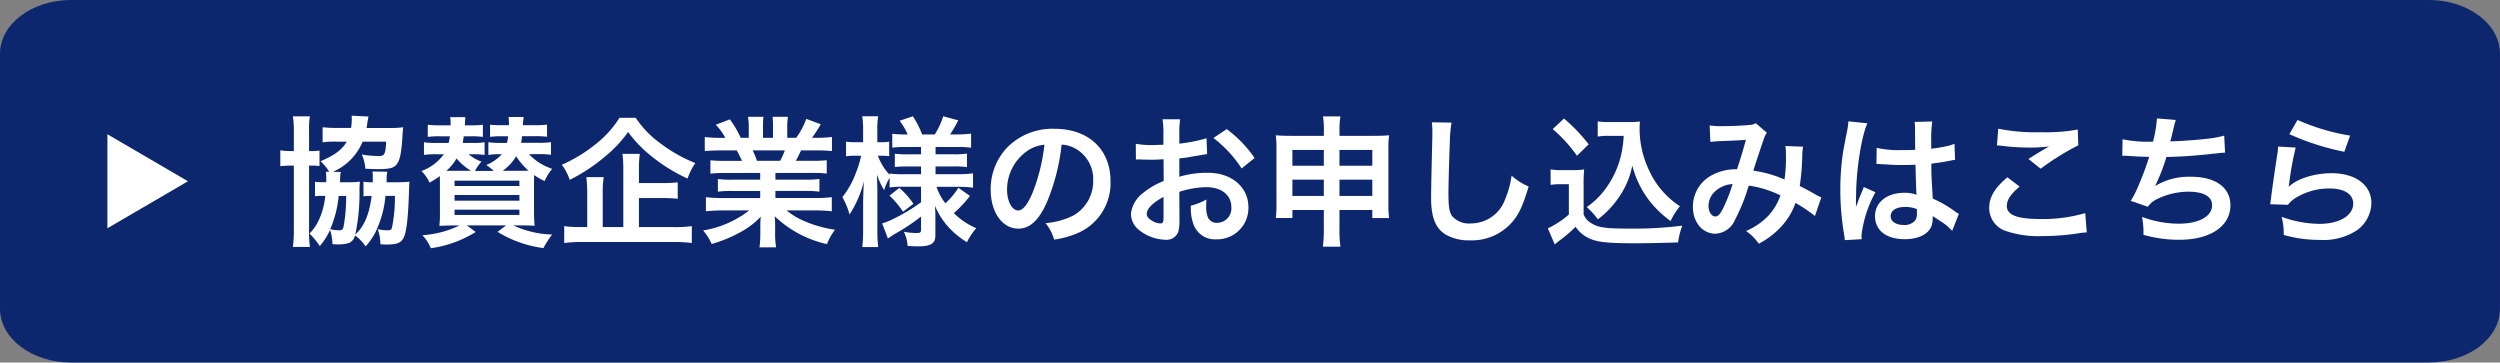
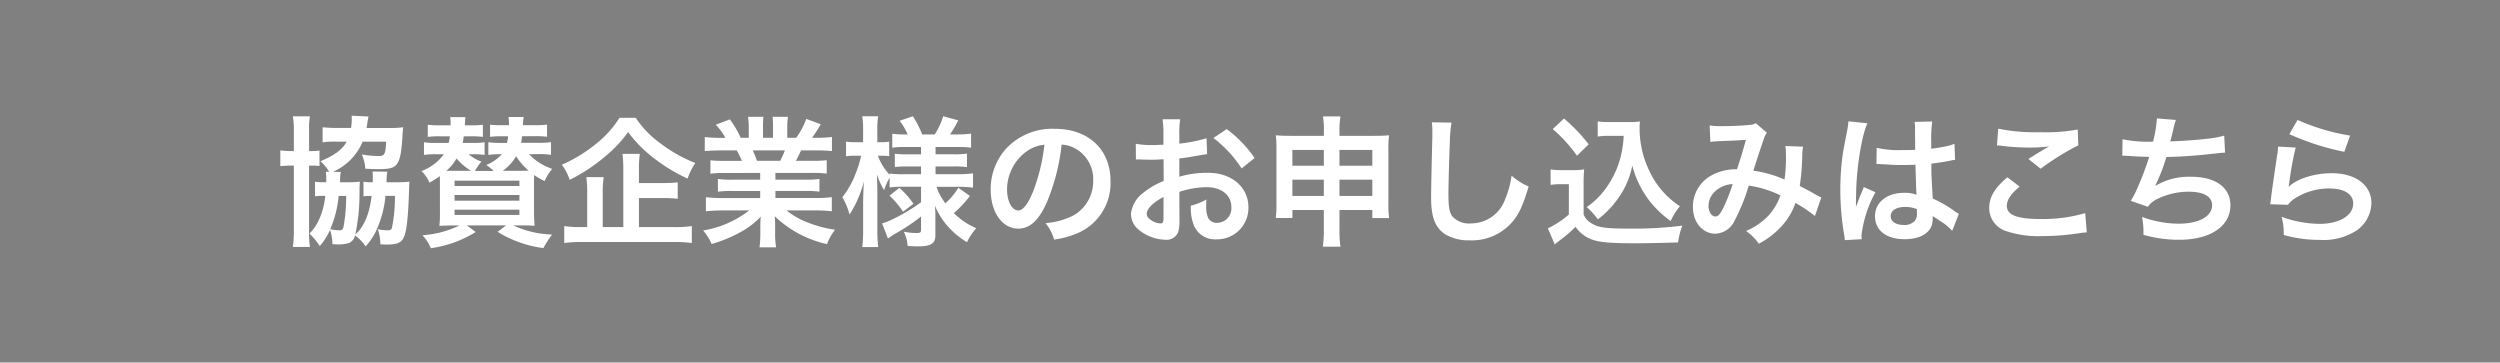
<svg xmlns="http://www.w3.org/2000/svg" width="372.406" height="54" viewBox="0 0 372.406 54">
  <rect x="0" y="0" width="372.406" height="54" fill="#808080" stroke="none" />
  <g transform="translate(-1162 -2878)">
-     <path d="M10.6,0H361.8c5.855,0,10.6,3.582,10.6,8V46c0,4.418-4.747,8-10.6,8H10.6C4.747,54,0,50.418,0,46V8C0,3.582,4.747,0,10.6,0Z" transform="translate(1162 2878)" fill="#0d276e" />
-     <path d="M7,0l7,12H0Z" transform="translate(1190 2898) rotate(90)" fill="#fff" />
    <path d="M7.539-9.408A7.178,7.178,0,0,1,7.6-8.3v.441H7.1a7.753,7.753,0,0,1-1.176-.063v2.163a5.989,5.989,0,0,1,1.029-.063h.5a10.941,10.941,0,0,1-.861,3.381A6.8,6.8,0,0,1,5.1-.21,10.565,10.565,0,0,1,6.636,1.659,10.115,10.115,0,0,0,8.169-.756a7.6,7.6,0,0,1,.357,2.121,7.733,7.733,0,0,0,.819.042,5.441,5.441,0,0,0,1.638-.21,1.566,1.566,0,0,0,.9-1.134A6.491,6.491,0,0,1,13.461,1.7a9.217,9.217,0,0,0,1.827-2.919,15.712,15.712,0,0,0,1.134-4.6h1.407a22.529,22.529,0,0,1-.441,4.725c-.063.294-.231.4-.651.4a7.128,7.128,0,0,1-1.47-.168,6.748,6.748,0,0,1,.4,2.247c.483.042.756.042.945.042,1.533,0,2.142-.252,2.52-1.029.441-.882.672-3,.8-7.035.021-.651.021-.819.063-1.3a16.413,16.413,0,0,1-1.89.084H16.569a2.037,2.037,0,0,0,.021-.357,7.306,7.306,0,0,1,.1-1.218l-2.2-.021c.021.252.042.462.042.861v.735a6.275,6.275,0,0,1-1.386-.084v2.184a4.287,4.287,0,0,1,.714-.063h.5c-.336,2.73-1.113,4.557-2.436,5.754a29.7,29.7,0,0,0,.63-6.552,10.871,10.871,0,0,1,.063-1.323,16.569,16.569,0,0,1-1.911.084H9.639a3.617,3.617,0,0,0,.021-.42,6.2,6.2,0,0,1,.105-1.113L8.61-9.408A8.456,8.456,0,0,0,13.02-13.9h3.507c-.1,1.869-.252,2.142-1.071,2.142a14.9,14.9,0,0,1-2.562-.231,6.175,6.175,0,0,1,.525,2.121c.945.042,1.323.063,1.806.063,1.617,0,2.247-.126,2.688-.525.609-.588.861-1.575,1.029-4.242.042-.714.063-1.029.126-1.47a14.054,14.054,0,0,1-1.953.105H13.608c.042-.252.063-.378.105-.672A8.568,8.568,0,0,1,13.9-17.64l-2.52-.126a3.411,3.411,0,0,1,.021.378,8.566,8.566,0,0,1-.105,1.449H9.2a20.23,20.23,0,0,1-2.142-.105V-13.8A12.724,12.724,0,0,1,9.072-13.9h1.575c-.693,1.218-1.785,2.016-3.906,2.919a6.764,6.764,0,0,1,1.3,1.575Zm3.024,3.591a24.4,24.4,0,0,1-.378,4.536c-.105.462-.231.588-.63.588A6.22,6.22,0,0,1,8.19-.861,16.2,16.2,0,0,0,9.45-5.817ZM2.772-12.5H2.646a11.627,11.627,0,0,1-1.89-.1v2.352a15.506,15.506,0,0,1,1.89-.084h.126V-.861a17.67,17.67,0,0,1-.147,2.646H5.166a17.031,17.031,0,0,1-.126-2.6v-9.513a9.549,9.549,0,0,1,1.554.063v-2.31A8.019,8.019,0,0,1,5.04-12.5v-3.087a10.627,10.627,0,0,1,.126-2.079H2.625a12.364,12.364,0,0,1,.147,2.142Zm36.372.462a11.117,11.117,0,0,1,1.932.1v-1.89a11.117,11.117,0,0,1-1.932.1h-2.52c.063-.294.084-.5.147-.987h1.806a14.6,14.6,0,0,1,1.911.084v-1.806a13.225,13.225,0,0,1-1.911.084H36.9a5.324,5.324,0,0,1,.021-.546l.042-.273a2.326,2.326,0,0,1,.042-.4H34.755a9.472,9.472,0,0,1,.063,1.218h-.882A13.007,13.007,0,0,1,32-16.422v1.806a14.356,14.356,0,0,1,1.932-.084h.756a6.012,6.012,0,0,1-.168.987h-.84a11.417,11.417,0,0,1-1.932-.1v1.89a11.5,11.5,0,0,1,2-.1,6.248,6.248,0,0,1-2.31,1.6,10.4,10.4,0,0,1,1.113.882H29.757a6.851,6.851,0,0,1,.966-1.386,6.187,6.187,0,0,1-1.911-1.092h.462a10.843,10.843,0,0,1,1.911.1v-1.89a11.139,11.139,0,0,1-1.911.1H27.93c.063-.378.1-.567.147-.987h.945a14,14,0,0,1,1.911.084v-1.806a12.851,12.851,0,0,1-1.911.084h-.777c.021-.5.042-.924.084-1.218H26.061a6.628,6.628,0,0,1,.063,1.218h-1.47a13.007,13.007,0,0,1-1.932-.084v1.806a14.356,14.356,0,0,1,1.932-.084h1.365a7.456,7.456,0,0,1-.189.987H24.087a11.266,11.266,0,0,1-1.932-.1v1.89a11.117,11.117,0,0,1,1.932-.1h1.029a7.219,7.219,0,0,1-3.339,2.5,5.34,5.34,0,0,1,1.2,1.722,12.194,12.194,0,0,0,1.533-.966c.021.525.021.8.021,1.344v3.969a15.077,15.077,0,0,1-.084,2.1c.672-.042,1.26-.063,2.226-.063h.777A15.071,15.071,0,0,1,21.924.042a6.332,6.332,0,0,1,1.26,1.932A17.083,17.083,0,0,0,29.862-.441l-1.323-.987H34.4l-1.281.966a17.183,17.183,0,0,0,6.825,2.415,15.534,15.534,0,0,1,1.3-2.016,14.719,14.719,0,0,1-5.8-1.365h.987c.924,0,1.722.021,2.2.063-.042-.525-.084-1.365-.084-2.226V-7.308c0-.609,0-.966.021-1.617a10.933,10.933,0,0,0,1.554.9,7.817,7.817,0,0,1,1.134-1.827A8.2,8.2,0,0,1,37.8-12.033Zm-5.25,2.478a7.179,7.179,0,0,0,1.995-2.163,9.575,9.575,0,0,0,1.848,2.142c-.483.021-.693.021-1.218.021Zm-7.308,0H25.494A6.812,6.812,0,0,0,27.006-11.4a8.768,8.768,0,0,0,2.163,1.848Zm.126,1.47h9.66v.8h-9.66Zm0,2.142h9.66v.84h-9.66Zm0,2.184h9.66v.777h-9.66ZM54.18-5.5h3.486a22.094,22.094,0,0,1,2.289.105V-7.833a21.354,21.354,0,0,1-2.31.1H54.18V-9.807a15.971,15.971,0,0,1,.126-2.268H51.723a17.625,17.625,0,0,1,.126,2.331v8.568H48.783V-6.237A14.525,14.525,0,0,1,48.93-8.61H46.347a20.117,20.117,0,0,1,.126,2.394v5.04h-.924a14.564,14.564,0,0,1-2.5-.147V1.2a17.925,17.925,0,0,1,2.688-.147H59.409a17.856,17.856,0,0,1,2.646.147v-2.52a17.305,17.305,0,0,1-2.646.147H54.18Zm-2.9-11.949a15.269,15.269,0,0,1-3.423,3.822,22.355,22.355,0,0,1-5.166,3.171,7.909,7.909,0,0,1,1.176,2.247A26.182,26.182,0,0,0,49.1-11.655a19.068,19.068,0,0,0,3.465-3.675,18.8,18.8,0,0,0,3.675,3.759A25.043,25.043,0,0,0,61.425-8.4a9.1,9.1,0,0,1,1.155-2.31,22.15,22.15,0,0,1-5.292-3A14.613,14.613,0,0,1,53.7-17.451ZM72.24-9.24v1.008H68.082a14.912,14.912,0,0,1-2.142-.105v1.89a15.091,15.091,0,0,1,2.142-.105H72.24V-5.5H66.675a19.493,19.493,0,0,1-2.52-.126v2.1A23.084,23.084,0,0,1,66.7-3.654H70.6A15.1,15.1,0,0,1,63.735-.672a8.6,8.6,0,0,1,1.281,2.016A20.317,20.317,0,0,0,69.3-.42a11.68,11.68,0,0,0,3.024-2.31A14.14,14.14,0,0,0,72.261-1.3V-.294a15.674,15.674,0,0,1-.126,2.142h2.478a11.948,11.948,0,0,1-.147-2.121V-1.3A14.374,14.374,0,0,0,74.4-2.793a16.386,16.386,0,0,0,7.791,4.158,8.316,8.316,0,0,1,1.2-2.142,18.024,18.024,0,0,1-4.368-1.2,10.9,10.9,0,0,1-2.856-1.68h4.221a22.686,22.686,0,0,1,2.52.126v-2.1a18.549,18.549,0,0,1-2.541.126H74.508v-1.05H78.9a15.415,15.415,0,0,1,2.163.105v-1.89a15.234,15.234,0,0,1-2.163.105H74.508V-9.24h5.481a15.416,15.416,0,0,1,2.163.1V-11.13a19.312,19.312,0,0,1-2.163.084H77.553c.294-.525.378-.714.777-1.554h2.1c1.029,0,1.848.042,2.5.1v-2.1a17.028,17.028,0,0,1-2.373.126h-.588c.462-.651.8-1.176,1.3-2.016l-2.163-.8A11.205,11.205,0,0,1,77.6-14.469H76.272V-15.96a11.026,11.026,0,0,1,.1-1.638H74.088a14.957,14.957,0,0,1,.063,1.554v1.575H72.66v-1.575a14.143,14.143,0,0,1,.063-1.554H70.434a11.679,11.679,0,0,1,.105,1.638v1.491h-1.2a14.847,14.847,0,0,0-1.617-2.751l-2.1.8a8.877,8.877,0,0,1,1.428,1.953h-.672a17.8,17.8,0,0,1-2.394-.126v2.1c.672-.063,1.47-.1,2.5-.1h2.268c.231.4.462.882.777,1.554H66.99a19.074,19.074,0,0,1-2.163-.084v1.995a15.6,15.6,0,0,1,2.163-.1Zm-.483-1.806a13.406,13.406,0,0,0-.63-1.554h4.788a12.247,12.247,0,0,1-.693,1.554ZM96.2-7.182v2.31a26.965,26.965,0,0,1-4.074,2.457,10.135,10.135,0,0,1-1.722.693L91.266.525c.315-.21.735-.5.9-.609A29.17,29.17,0,0,0,96.2-2.751V-.777c0,.378-.126.483-.567.483a9.424,9.424,0,0,1-2-.189,5.607,5.607,0,0,1,.567,2.121c.609.042,1.2.063,1.512.063,1.953,0,2.625-.42,2.625-1.617V-2.835c0-.4,0-.567-.063-1.512a11.01,11.01,0,0,0,2.247,3.423,12.134,12.134,0,0,0,2.52,2,9.444,9.444,0,0,1,1.386-2.079,10.865,10.865,0,0,1-3.339-2.247,17.588,17.588,0,0,0,2.394-2.562l-1.722-1.218a10.493,10.493,0,0,1-1.932,2.31,8.3,8.3,0,0,1-1.323-2.457h3.255a18.243,18.243,0,0,1,2.184.126V-9.177a16.338,16.338,0,0,1-2.184.126h-3.4v-1.155h2.583a13.268,13.268,0,0,1,2.1.105v-2.016a13.6,13.6,0,0,1-2.1.1H98.364V-13.1h3.213a14.491,14.491,0,0,1,2.079.1v-2.1a14.814,14.814,0,0,1-2.1.126h-1.029a20.63,20.63,0,0,0,1.218-2.1L99.5-17.682a10.725,10.725,0,0,1-1.26,2.709H96.369a14.4,14.4,0,0,0-1.386-2.709l-1.974.672a9.4,9.4,0,0,1,1.2,2.037h-.294a13.6,13.6,0,0,1-2-.105V-13a12.754,12.754,0,0,1,2-.1H96.2v1.092H94.227a15.391,15.391,0,0,1-1.932-.084v1.974a15.3,15.3,0,0,1,1.974-.084H96.2v1.155H93.66a14.912,14.912,0,0,1-2.142-.105v.189A8.307,8.307,0,0,1,89.775-11.8h.462a10.7,10.7,0,0,1,1.218.063V-13.9a6.24,6.24,0,0,1-1.2.084h-.567V-15.5a12.141,12.141,0,0,1,.126-2.184H87.444A13.208,13.208,0,0,1,87.57-15.5v1.68H86.436a7.9,7.9,0,0,1-1.407-.084v2.184a8.368,8.368,0,0,1,1.407-.084h.84a14.525,14.525,0,0,1-.8,2.6,12.716,12.716,0,0,1-1.995,3.57,10.993,10.993,0,0,1,1.071,2.583A16.463,16.463,0,0,0,87.7-8.022c-.042.357-.084,1.344-.126,2.919V-.756a21.169,21.169,0,0,1-.126,2.562h2.373a20.459,20.459,0,0,1-.126-2.562V-6.09c0-.609-.021-1.638-.063-2.919A10.8,10.8,0,0,0,90.7-6.678a8.563,8.563,0,0,1,.819-1.848v1.449a13.033,13.033,0,0,1,1.932-.105ZM91.5-5.859a13.565,13.565,0,0,1,2.016,2.394l1.554-1.176a12.531,12.531,0,0,0-2.1-2.373Zm25.641-7.6a4.59,4.59,0,0,1,2.121.63,5.2,5.2,0,0,1,2.583,4.662,5.879,5.879,0,0,1-2.919,5.25,11.16,11.16,0,0,1-4.179,1.155A6.7,6.7,0,0,1,116.025.693a13.729,13.729,0,0,0,3.3-.882,8.09,8.09,0,0,0,5.1-7.833c0-4.725-3.276-7.791-8.316-7.791a9.427,9.427,0,0,0-7.224,2.94,9.021,9.021,0,0,0-2.31,6.111c0,3.381,1.722,5.817,4.116,5.817,1.722,0,3.066-1.239,4.263-3.948A30.38,30.38,0,0,0,117.138-13.461Zm-2.562.021a27.677,27.677,0,0,1-1.743,7.1c-.756,1.806-1.47,2.688-2.163,2.688-.924,0-1.659-1.365-1.659-3.087a7.031,7.031,0,0,1,2.856-5.67A5.346,5.346,0,0,1,114.576-13.44Zm20.1,7.014a13.441,13.441,0,0,1,4.032-.693c2.247,0,3.717,1.176,3.717,2.982A2.158,2.158,0,0,1,140.3-1.806a1.452,1.452,0,0,1-1.323-.714,4.046,4.046,0,0,1-.294-1.848,7.283,7.283,0,0,1,.042-.924,8.859,8.859,0,0,1-2.331.924,7.016,7.016,0,0,0,.357,2.688A3.39,3.39,0,0,0,140.2.651a4.665,4.665,0,0,0,4.767-4.788c0-2.982-2.5-5.124-6.006-5.124a14.562,14.562,0,0,0-4.284.588V-11.4c.8-.084,1.218-.147,1.911-.273,1.449-.252,1.848-.315,2.226-.378l-.084-2.352a23.42,23.42,0,0,1-4.053.8v-1.344a12.894,12.894,0,0,1,.126-2.289h-2.625a14.387,14.387,0,0,1,.126,2.415v1.386c-.231,0-.336,0-.84.021-.294.021-.525.021-.735.021a12.879,12.879,0,0,1-2.541-.189l.021,2.352a3.937,3.937,0,0,1,.441-.021c.063,0,.252,0,.525.021.252,0,.84.021,1.155.021.525,0,.819,0,1.134-.021.693-.042.693-.042.861-.042l.021,3.234a11.234,11.234,0,0,0-3.066,1.785A4.482,4.482,0,0,0,127.47-3.15a3.085,3.085,0,0,0,1.155,2.373A6.541,6.541,0,0,0,132.594.714,1.845,1.845,0,0,0,134.526-.5a6.253,6.253,0,0,0,.168-1.785ZM132.321-2.6c0,.693-.1.882-.462.882a2.524,2.524,0,0,1-1.344-.462c-.483-.294-.693-.609-.693-.966,0-.756.924-1.68,2.5-2.52Zm13.566-8.862a17.811,17.811,0,0,0-4.158-4.305l-1.974,1.323a17.933,17.933,0,0,1,4.2,4.536ZM156.2-3.717V-.882a18.108,18.108,0,0,1-.147,2.625h2.625a16.822,16.822,0,0,1-.147-2.625V-3.717h4.893v1.2h2.5a14.878,14.878,0,0,1-.105-2.163v-8.169a13.424,13.424,0,0,1,.105-2c-.756.063-1.218.084-2.415.084h-4.977v-.693a12.359,12.359,0,0,1,.147-2.205h-2.6a13.616,13.616,0,0,1,.126,2.289v.609h-4.83c-1.05,0-1.554-.021-2.331-.084a14.083,14.083,0,0,1,.1,2.016v8.148a15.972,15.972,0,0,1-.1,2.163h2.478v-1.2Zm0-8.946v2.352h-4.683v-2.352Zm2.331,0h4.893v2.352h-4.893ZM156.2-8.232v2.415h-4.683V-8.232Zm2.331,0h4.893v2.415h-4.893Zm13.755-8.547a10.444,10.444,0,0,1,.084,1.428c0,.294,0,.735-.021,1.365-.126,5.271-.168,7.371-.168,8.463,0,2.814.609,4.431,2.058,5.4A6.847,6.847,0,0,0,177.912.8a7.948,7.948,0,0,0,6.3-2.667c1.029-1.155,1.659-2.52,2.5-5.355a9.069,9.069,0,0,1-2.541-1.617,14.078,14.078,0,0,1-.966,3.528,5.4,5.4,0,0,1-5.082,3.591,3.325,3.325,0,0,1-2.814-1.092c-.42-.63-.546-1.386-.546-3.381,0-1.491.126-5.754.21-7.707a19.2,19.2,0,0,1,.252-2.835Zm28.581,2.016a15.461,15.461,0,0,1-.4,2.919,13.616,13.616,0,0,1-2.331,5,11.288,11.288,0,0,1-2.772,2.688,11.986,11.986,0,0,1,1.659,1.827,13.41,13.41,0,0,0,2.835-2.877,12.347,12.347,0,0,0,2.289-5.124A14.852,14.852,0,0,0,204.5-5.355a15.155,15.155,0,0,0,3.36,3.276,10.084,10.084,0,0,1,1.386-2.2,12.6,12.6,0,0,1-4.62-5.4,14.411,14.411,0,0,1-1.386-6.09c0-.357,0-.651.042-1.134a9.934,9.934,0,0,1-1.533.084h-3A9.313,9.313,0,0,1,197-16.926v2.268a10.626,10.626,0,0,1,1.743-.105ZM190.3-15.771a21.59,21.59,0,0,1,3.612,3.969l1.743-1.7a25.936,25.936,0,0,0-3.675-3.843Zm-.315,8.316a7.741,7.741,0,0,1,1.428-.105H192.7v4.515a13.361,13.361,0,0,1-3.129,2.058L190.6,1.407l.315-.252c.147-.126.273-.231.63-.5A19.043,19.043,0,0,0,193.7-1.218,5,5,0,0,0,196.371.756c1.092.357,2.793.483,6.237.483,1.449,0,4.494-.063,6.363-.126a11.478,11.478,0,0,1,.63-2.5,57.89,57.89,0,0,1-7.791.441c-3.612,0-4.7-.147-5.712-.777a2.634,2.634,0,0,1-1.2-1.344V-7.455a21.6,21.6,0,0,1,.084-2.31,9.1,9.1,0,0,1-1.6.105h-1.722a9.392,9.392,0,0,1-1.68-.105ZM213.78-13.86a16.331,16.331,0,0,1,1.659-.126c2.058-.084,2.562-.1,3.633-.189-.525,1.932-.777,2.73-1.323,4.389a7.479,7.479,0,0,0-3.969,1.008,5.284,5.284,0,0,0-2.6,4.6c0,2.289,1.428,3.99,3.36,3.99a3.318,3.318,0,0,0,2.877-2,27.977,27.977,0,0,0,2.079-5.166A16.036,16.036,0,0,1,224.217-5.9a8.548,8.548,0,0,1-1.869,3.108,9.874,9.874,0,0,1-3.255,2.2A7.633,7.633,0,0,1,221,1.3a12.168,12.168,0,0,0,3.171-2.373,9.917,9.917,0,0,0,2.289-3.7,21.444,21.444,0,0,1,2.9,1.953l.945-2.772a7.415,7.415,0,0,1-.966-.5c-.651-.378-1.575-.861-2.247-1.2a34.985,34.985,0,0,0,.378-4.452,6.809,6.809,0,0,1,.126-1.407l-2.646-.1a6.3,6.3,0,0,1,.084,1.113,22.811,22.811,0,0,1-.21,3.885,17.114,17.114,0,0,0-4.641-1.323c.189-.651,1.47-4.515,1.575-4.767a3.134,3.134,0,0,1,.441-.882l-1.659-1.428a1.592,1.592,0,0,1-.84.252c-.777.1-2.646.189-3.906.189a12.453,12.453,0,0,1-2.121-.1ZM217.1-7.581a27.393,27.393,0,0,1-1.365,3.507c-.483.945-.8,1.323-1.2,1.323-.567,0-1.029-.693-1.029-1.554a2.952,2.952,0,0,1,.8-2.016A4.155,4.155,0,0,1,217.1-7.581Zm21.42-2.982a.369.369,0,0,1,.126-.021.964.964,0,0,1,.21.021,3.127,3.127,0,0,1,.357.021c.1,0,.336.021.63.021.987.084,1.827.105,2.6.105.546,0,1.05-.021,1.89-.042.084,2.919.1,3.948.168,4.473a4.992,4.992,0,0,0-1.869-.294c-2.541,0-4.326,1.428-4.326,3.465,0,2.142,1.68,3.444,4.431,3.444,2.037,0,3.507-.735,3.99-1.974A3.674,3.674,0,0,0,246.9-2.52v-.294c.126.084.609.4,1.323.861a7.868,7.868,0,0,1,1.575,1.344L250.8-3.15a4,4,0,0,1-.588-.357,16.743,16.743,0,0,0-3.3-1.911c-.21-3.528-.21-3.57-.21-4.746v-.462c1.113-.126,2.2-.315,2.919-.462a3.629,3.629,0,0,1,.609-.1l-.084-2.373-.168.042c-.336.126-.336.126-.462.168a21.112,21.112,0,0,1-2.835.5v-.966a20.547,20.547,0,0,1,.147-3.087l-2.625.063a5.874,5.874,0,0,1,.063,1.008c0,.861.021,1.911.021,3.15-.735.042-1.2.042-1.932.042a15.134,15.134,0,0,1-3.8-.336Zm6.027,6.72v.567a1.762,1.762,0,0,1-.273,1.134,2.064,2.064,0,0,1-1.7.651c-1.176,0-1.932-.525-1.932-1.3,0-.861.84-1.386,2.184-1.386A4.4,4.4,0,0,1,244.545-3.843ZM236.334.63a4.115,4.115,0,0,1-.042-.567,17.521,17.521,0,0,1,2.079-6.426l-1.743-.777a4,4,0,0,1-.252.651c-.21.5-.21.5-.4.945-.105.336-.21.567-.252.714-.147.378-.147.378-.252.609h-.021a3.573,3.573,0,0,0,.021-.441V-5c0-.336,0-.336.021-1.092.021-3.654.819-8.715,1.68-10.542l-2.835-.294v.084a11.272,11.272,0,0,1-.231,1.554c-.462,2.373-.462,2.373-.567,3a37.537,37.537,0,0,0-.4,5.565,39.824,39.824,0,0,0,.567,6.678,7.663,7.663,0,0,1,.1.819Zm20.139-13.965a6.3,6.3,0,0,1,.777.063,33.112,33.112,0,0,0,3.843.252,22.386,22.386,0,0,0,3.15-.168c-.966.546-2,1.176-3.087,1.869l1.827,1.449a38.608,38.608,0,0,1,5.607-3.486l-.084-2.352a26.043,26.043,0,0,1-5.544.4,27.543,27.543,0,0,1-6.3-.525Zm1.554,4.746c-1.89,1.575-2.709,2.961-2.709,4.557a3.608,3.608,0,0,0,2.688,3.507,15.022,15.022,0,0,0,5.25.693,35.931,35.931,0,0,0,5.67-.462,8.35,8.35,0,0,1,.924-.084l-.231-2.877a22.4,22.4,0,0,1-6.594.882c-3.549,0-5.082-.588-5.082-1.953,0-.9.588-1.785,1.911-2.877ZM275.142-11.8h.168c.168,0,.378,0,.672.021,1.113.084,2.058.126,3.171.147a47.552,47.552,0,0,1-1.764,4.662,14.119,14.119,0,0,1-.987,1.89l2.541.882a3.561,3.561,0,0,1,1.533-1.218,10.617,10.617,0,0,1,4.515-1.029c2.268,0,3.528.714,3.528,2.016,0,1.68-1.974,2.751-5.019,2.751a15.979,15.979,0,0,1-5.418-1.008,11.953,11.953,0,0,1,.21,2.667,19.184,19.184,0,0,0,5.355.735c4.6,0,7.6-2.016,7.6-5.124,0-2.667-2.2-4.263-5.9-4.263a9.767,9.767,0,0,0-5.292,1.365V-7.35a27.924,27.924,0,0,0,1.659-4.263c2.625-.063,4.473-.21,7.518-.546.546-.063.735-.084,1.218-.1l-.126-2.541a14.326,14.326,0,0,1-2.688.483c-1.386.168-3.759.336-5.355.378.126-.4.126-.4.5-1.974a11.731,11.731,0,0,1,.336-1.218l-2.814-.231a18.02,18.02,0,0,1-.588,3.465,19.316,19.316,0,0,1-4.536-.357Zm24.885-3.213a38.009,38.009,0,0,0,8.19,2.625l.861-2.415a31.5,31.5,0,0,1-7.833-2.331Zm-1.68,1.848a8.571,8.571,0,0,1-.126,1.218c-.378,2.478-.714,4.809-.882,6.111-.1.8-.1.882-.168,1.26l2.646.084a4.572,4.572,0,0,1,.945-.9,9.557,9.557,0,0,1,5.229-1.533c2.226,0,3.549.84,3.549,2.247,0,1.785-2.058,3.024-5.019,3.024a16.953,16.953,0,0,1-5.649-1.05A9.32,9.32,0,0,1,299.187,0a19.309,19.309,0,0,0,5.355.735,9.072,9.072,0,0,0,5.544-1.428,5.113,5.113,0,0,0,2.163-4.053c0-2.688-2.352-4.452-5.922-4.452-2.541,0-5.145.819-6.363,1.995l-.042-.042c.063-.315.063-.315.105-.609a44.439,44.439,0,0,1,.945-5.166Z" transform="translate(1203 2913)" fill="#fff" />
  </g>
</svg>